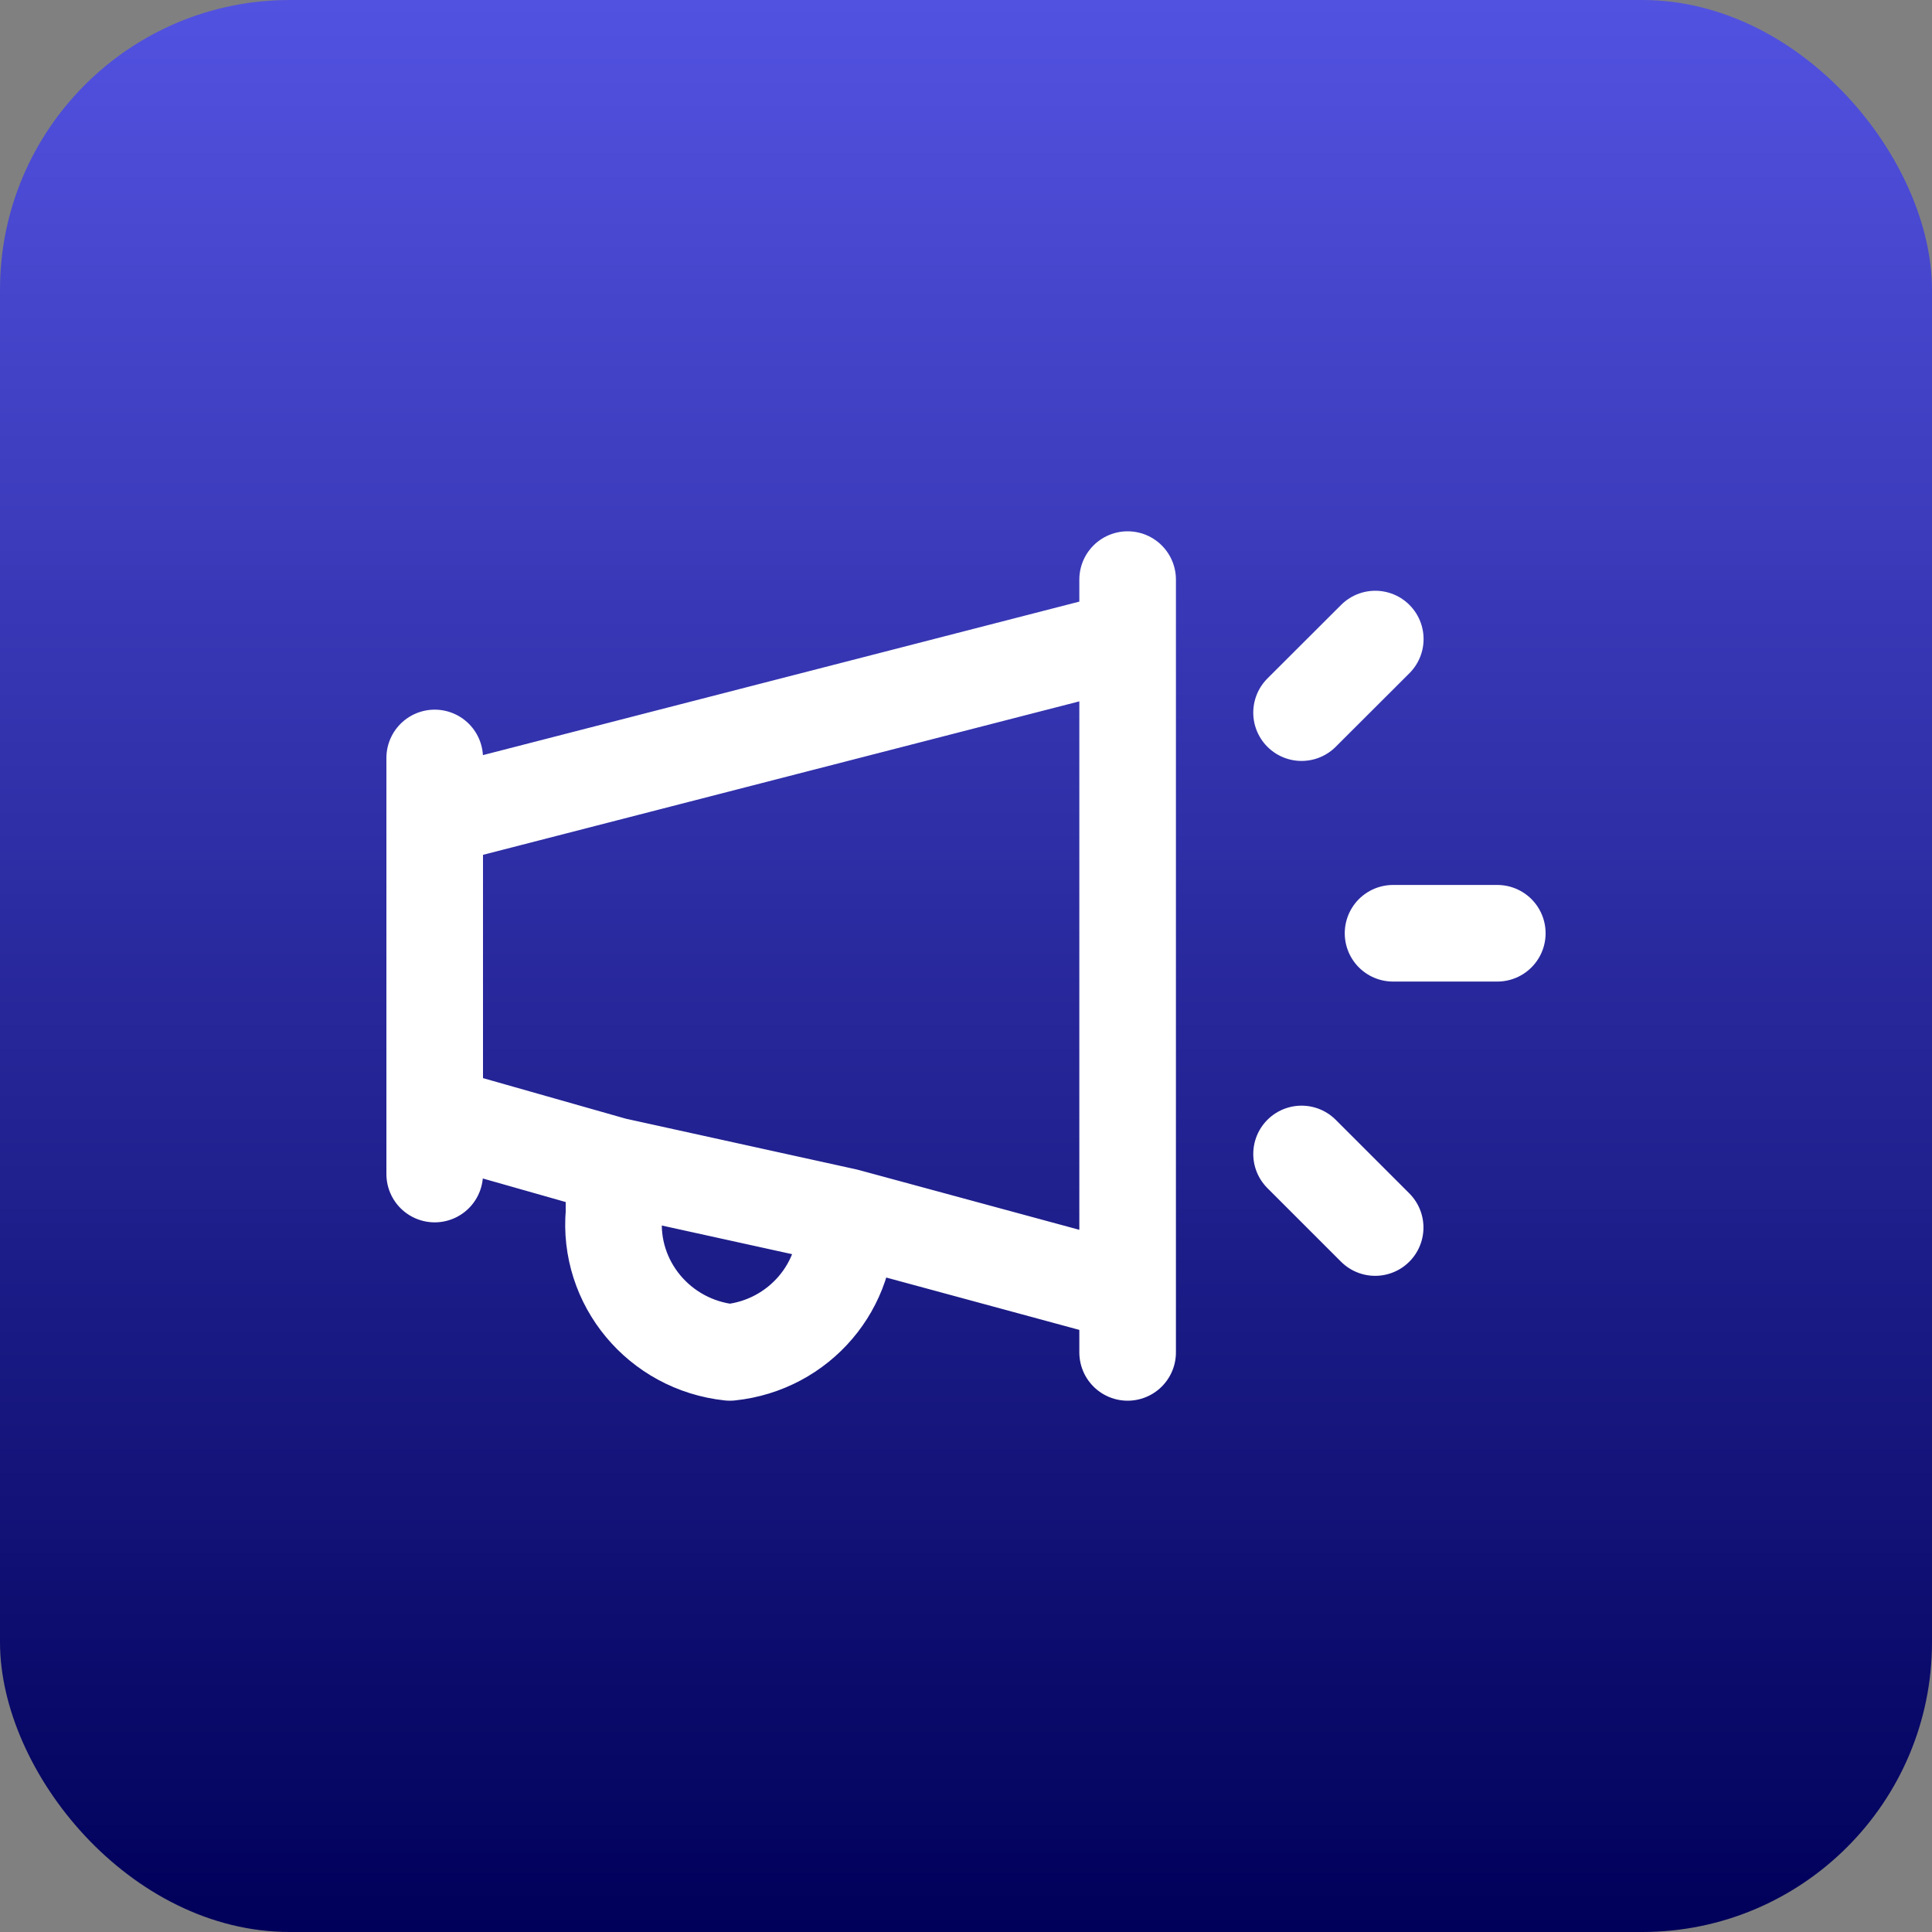
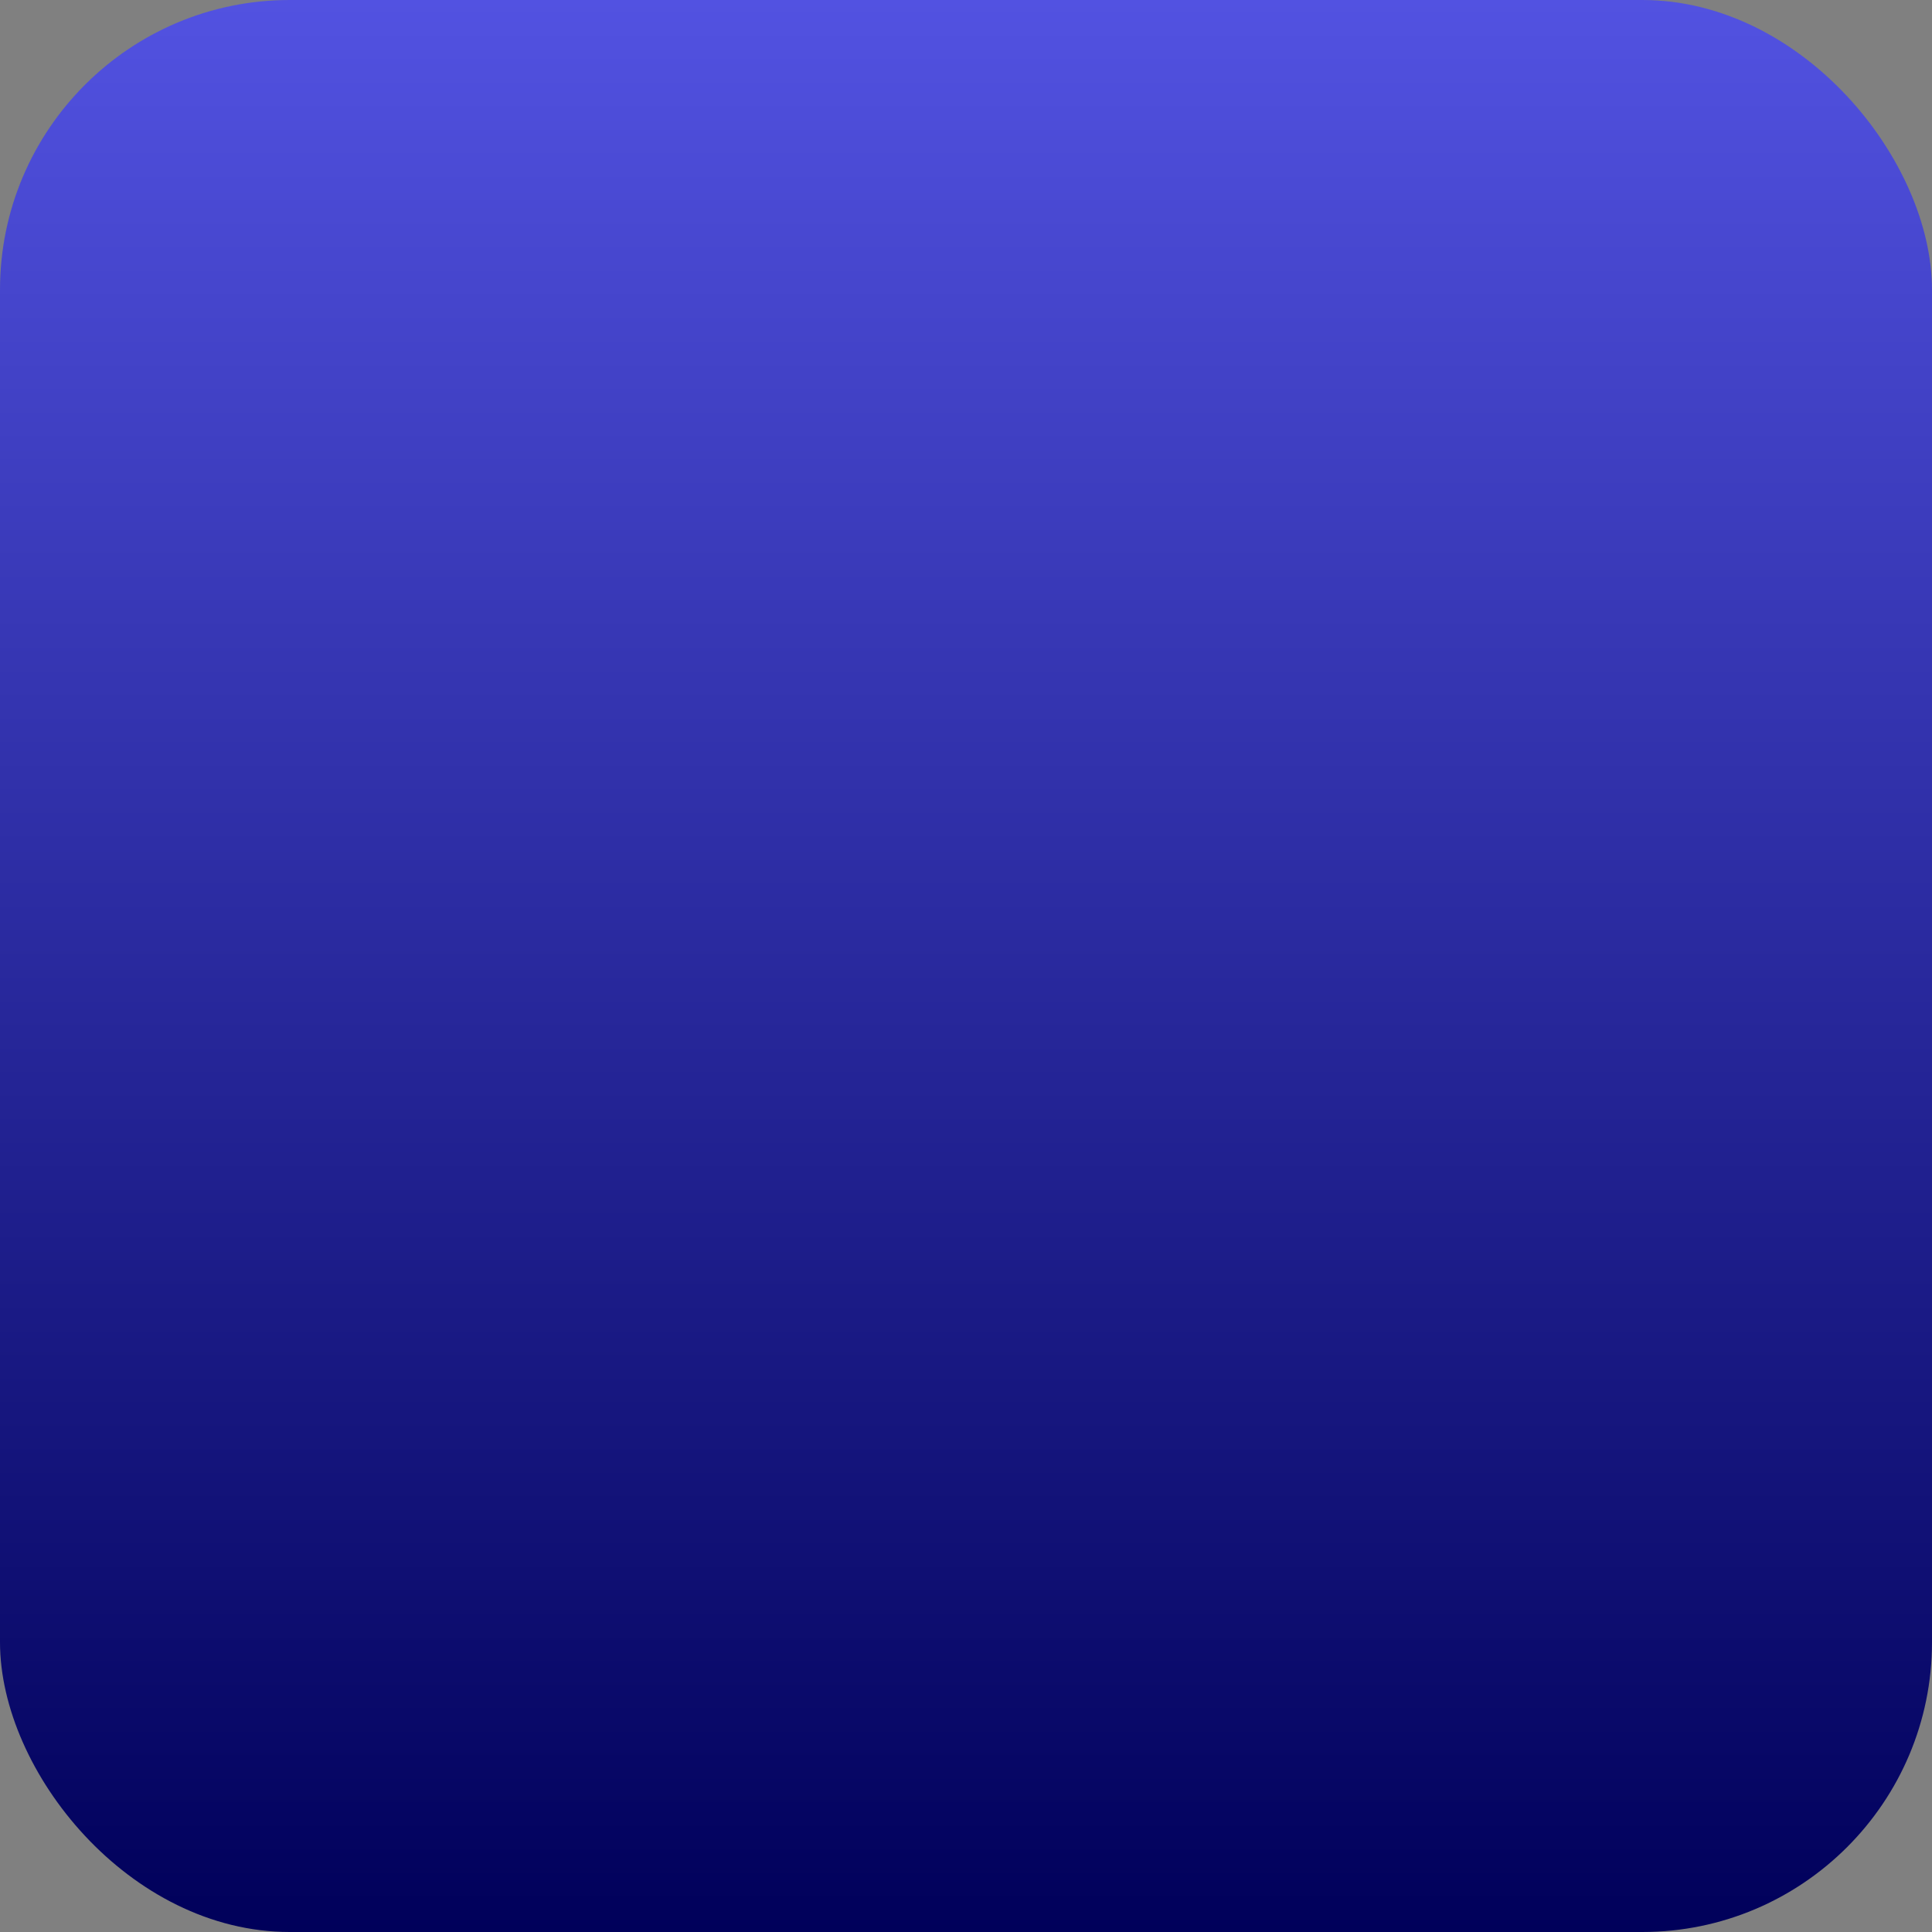
<svg xmlns="http://www.w3.org/2000/svg" width="150" height="150" viewBox="0 0 150 150" fill="none">
  <rect x="0" y="0" width="150" height="150" fill="#808080" stroke="none" />
  <rect width="150" height="150" rx="22.5" fill="url(#paint0_linear_85_170)" />
-   <path d="M33.75 63.463L87.549 49.616M33.75 63.463V86.537M33.75 63.463L33.75 58.847M87.549 49.616V100.384M87.549 49.616L87.549 45M87.549 100.384L65.66 94.449M87.549 100.384L87.549 105M65.66 94.449C66.024 99.78 62.052 104.441 56.668 105C51.185 104.414 47.185 99.605 47.671 94.183V90.493M65.66 94.449L47.671 90.493M47.671 90.493L33.75 86.537M33.75 86.537L33.75 91.153M116.25 72.458H108.156M106.767 95.305L101.053 89.593M106.776 49.616L101.053 55.329" stroke="white" stroke-width="7.5" stroke-linecap="round" stroke-linejoin="round" />
  <defs>
    <linearGradient id="paint0_linear_85_170" x1="75" y1="0" x2="75" y2="150" gradientUnits="userSpaceOnUse">
      <stop stop-color="#5252E1" />
      <stop offset="1" stop-color="#00005A" />
    </linearGradient>
  </defs>
</svg>